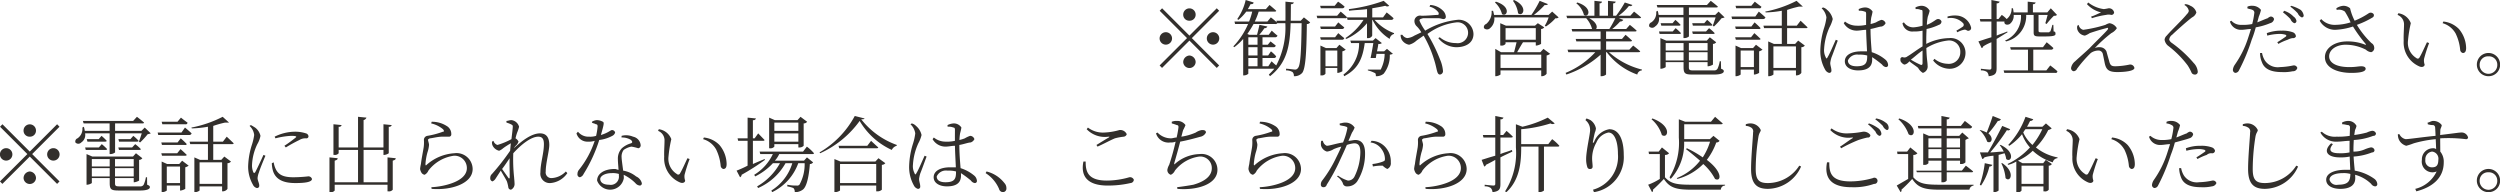
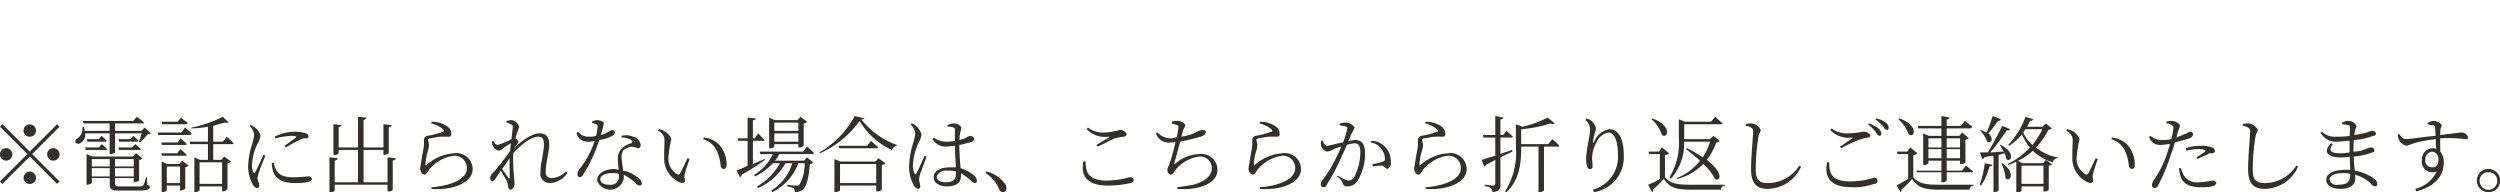
<svg xmlns="http://www.w3.org/2000/svg" id="グループ_37" data-name="グループ 37" width="301.813" height="23.2">
  <defs>
    <style>.cls-1{fill:#322f2c;fill-rule:evenodd}</style>
  </defs>
-   <path id="txt.svg" class="cls-1" d="M642.5 10238.5a.72.72 0 00.75-.7.751.751 0 10-1.5 0 .719.719 0 00.75.7zm-3.3-1.5l-.29.3 3.3 3.3-3.308 3.3.29.3 3.308-3.3 3.3 3.3.29-.3-3.3-3.3 3.3-3.3-.29-.3-3.3 3.3zm1.2 3.6a.751.751 0 00-1.5 0 .751.751 0 101.5 0zm4.2 0a.751.751 0 101.5 0 .751.751 0 00-1.5 0zm-2.1 2.1a.806.806 0 00-.749.8.751.751 0 001.5 0 .807.807 0 00-.751-.8zm9.521 1.3h-.7v-1h1.419a.237.237 0 00.23-.2 3.871 3.871 0 00-.63-.6l-.339.5h-.68v-1h1.359a.24.24 0 00.24-.2c-.24-.2-.63-.5-.63-.5l-.329.4h-.64v-.9h1.559a.28.28 0 00.25-.2c-.27-.2-.69-.6-.69-.6l-.37.5h-1.139a6.176 6.176 0 00.62-.8.346.346 0 00.36-.2l-.96-.2c-.06.3-.18.8-.29 1.2h-.939l-.23-.1a12.9 12.9 0 00.749-1.2h2.629a.209.209 0 00.23-.1h.979a9.818 9.818 0 01-1.1 5.1 7 7 0 01-.56-.5zm-2.409-1h1.109v1h-1.109v-1zm0-1.3h1.109v1h-1.109v-1zm1.109-1.2v.9h-1.109v-.9h1.109zm5.6-2.4l-.38.4h-1.209c.01-.6.01-1.3.02-2a.32.32 0 00.36-.2l-1.02-.1c0 .8.01 1.6 0 2.3H653l.05.2a8.071 8.071 0 00-.72-.6l-.419.5h-1.52a8.5 8.5 0 00.47-1.2h1.869c.14 0 .23 0 .25-.1-.32-.3-.81-.7-.81-.7l-.439.5h-2.179q.18-.3.33-.6c.21 0 .33 0 .369-.2l-.959-.3a6.489 6.489 0 01-1.019 2.3l.14.1a5.694 5.694 0 00.949-1h.72a7.925 7.925 0 01-.38 1.2h-1.762l.07.3h1.569a9.011 9.011 0 01-1.779 2.7l.11.1a6.341 6.341 0 001.079-1v4.4h.11a.775.775 0 00.51-.2v-.6h3.138a7.068 7.068 0 01-.66.7l.14.2c2.059-1.6 2.419-3.7 2.489-6.4h1.329c-.04 3.3-.13 5.1-.439 5.4a.4.4 0 01-.33.2c-.2 0-.75-.1-1.11-.1v.2a1.44 1.44 0 01.78.2.621.621 0 01.16.5 1.263 1.263 0 001.009-.4c.39-.5.52-2.3.56-5.9a.435.435 0 00.4-.2zm4.643-1.1a.285.285 0 00.27-.2 5.723 5.723 0 00-.79-.6l-.409.5h-1.755l.08.3h2.6zm-2.6 3.8h2.578a.251.251 0 00.25-.2c-.27-.2-.72-.6-.72-.6l-.389.5h-1.8zm1.719-1.6h-1.8l.08.3h2.578a.251.251 0 00.25-.2c-.27-.2-.72-.6-.72-.6zm-1.16 4.8v-1.9h1.429v1.9h-1.429zm1.679-2.6l-.35.4h-1.279l-.659-.3v3.6h.1a.53.53 0 00.509-.2v-.7h1.429v.6h.09a1.445 1.445 0 00.52-.2v-2.4a1.184 1.184 0 00.41-.2zm5.4.8h-.859c.06-.3.13-.6.16-.9a.529.529 0 00.429-.1l-.759-.6-.32.3h-2.728l.09.3h.969a4.645 4.645 0 01-1.889 3.8l.09.2c1.739-.9 2.229-2.2 2.479-4h1.036c-.08.5-.2 1.2-.33 1.8h.63l.08-.5h.989a4.225 4.225 0 01-.479 1.9h-1.55v.1a3.692 3.692 0 01.81.3c.13 0 .16.2.16.4a1.411 1.411 0 00.939-.3 3.5 3.5 0 00.74-2.3 1.356 1.356 0 00.38-.1l-.72-.6zm.89-3.8a.26.26 0 00.25-.2c-.31-.3-.83-.7-.83-.7l-.44.6h-1.3v-1.1c.59-.1 1.139-.2 1.579-.3a.4.4 0 00.47 0l-.67-.6a18.872 18.872 0 01-4.207 1l.04.2c.709-.1 1.459-.1 2.158-.2v1h-2.4c-.29-.3-.78-.7-.78-.7l-.43.5h-2.472l.08.3h3.338a.2.2 0 00.24-.1l.07.3h1.929a7.521 7.521 0 01-2.189 2.2l.12.1a6.872 6.872 0 002.488-1.9v1.8h.11a.512.512 0 00.52-.3v-1.9h.04a5.674 5.674 0 002.069 2.3.714.714 0 01.52-.6l.01-.1a5.869 5.869 0 01-2.349-1.6h2.029zm4.593-1.6a1.886 1.886 0 011.079.7c.07.2.03.3-.11.3-.29 0-1.119.1-1.949.1a.686.686 0 00-.829.5.868.868 0 00.29.8 3.445 3.445 0 01.529.7l-.839.4a1.953 1.953 0 01-.86.3.841.841 0 01-.589-.4h-.21a1.157 1.157 0 00.14.6 1.294 1.294 0 00.879.6 2.112 2.112 0 00.9-.5c.28-.2.569-.4.859-.6a13.775 13.775 0 011.26 2.9c.2.6.3 1.2.369 1.4.08.3.19.4.35.4a.413.413 0 00.35-.5 4.325 4.325 0 00-.34-1.3 19.248 19.248 0 00-1.529-3.1 7.238 7.238 0 013.518-1.4 1.261 1.261 0 11-.07 2.5 2.988 2.988 0 01-1.959-.7l-.18.1a2.807 2.807 0 002.169 1.1c1.119 0 2.079-.5 2.079-1.6a1.769 1.769 0 00-2-1.7 9.493 9.493 0 00-3.828 1.3 5.99 5.99 0 01-.69-1.2c0-.2.12-.2.42-.3h1.869c.27 0 .44.1.61.1a.264.264 0 00.28-.3 1.13 1.13 0 00-.33-.7 2.386 2.386 0 00-1.549-.7zm10.07-.7a3.1 3.1 0 01.619 1.5c.59.5 1.27-.8-.489-1.6zm-2.169.2a2.875 2.875 0 01.85 1.4c.619.4 1.169-.9-.74-1.5zm.67 7.9v-1.6h4.917v1.6h-4.917zm.609-4.8h3.648v1.4h-3.648v-1.4zm4.208 2.9h-2.809c.23-.4.51-.9.71-1.2h1.539v.4h.1a1.6 1.6 0 00.54-.2v-1.8a.463.463 0 00.38-.2l-.77-.5-.35.3h-3.5l-.689-.3v2.7h.09a.6.6 0 00.549-.2v-.2h1.33c-.07.3-.19.8-.3 1.2h-1.579l-.69-.4v3.3h.09a1.121 1.121 0 00.54-.2v-.5h4.917v.7h.1a.732.732 0 00.55-.3v-2.2a1.334 1.334 0 00.429-.2l-.809-.6zm1.419-4.9l-.43.4h-1.779a9.158 9.158 0 001.31-1.2.42.42 0 00.4-.1l-1.009-.4a12.645 12.645 0 01-1 1.7h-4.508c-.02-.1-.06-.3-.12-.5h-.18a1.828 1.828 0 01-.659 1.6.391.391 0 00-.25.5.512.512 0 00.729 0 1.474 1.474 0 00.51-1.3h6.556a4.316 4.316 0 01-.459 1l.13.1a5.59 5.59 0 001.159-1 .418.418 0 00.38-.1zm2.914-1a2.6 2.6 0 01.92 1.4c.6.4 1.109-.9-.8-1.5zm4.707 1.8a11.849 11.849 0 01-.719 1.3h-1.609c.2-.2.11-.8-.82-1.3h3.148zm2.739 4.1c.14 0 .24 0 .27-.1-.33-.3-.85-.7-.85-.7l-.469.5h-2.8v-1h2.859c.139 0 .239 0 .269-.1-.309-.3-.779-.7-.779-.7l-.43.5H692.8v-.9h3.428c.14 0 .24 0 .26-.1-.31-.3-.819-.7-.819-.7l-.44.5h-1.689a7.6 7.6 0 00.949-.9.416.416 0 00.39-.2l-.53-.2h2.409c.14 0 .24 0 .27-.1-.33-.3-.85-.7-.85-.7l-.45.5H694.3a5.606 5.606 0 001.27-1.2.292.292 0 00.409-.1l-.919-.3a13.285 13.285 0 01-1.05 1.6h-.359v-1.5a.281.281 0 00.319-.2l-.939-.1v1.8h-1.019v-1.5a.257.257 0 00.3-.2l-.919-.1v1.8h-3.383l.09.3h2.3a3.235 3.235 0 01.71 1.3h-2.469l.08.3h3.418v.9h-3.008l.08.3h2.928v1h-3.989l.09.3h3.26a10.035 10.035 0 01-3.588 2.5l.09.2a11.785 11.785 0 004.137-2.4v2.6h.11a.881.881 0 00.55-.2v-2.7h.08a7.948 7.948 0 003.688 2.7.608.608 0 01.55-.5l.02-.1a9.331 9.331 0 01-3.988-2.1h3.5zm5.492-4.2v2.5h.1a.892.892 0 00.56-.2v-2.3h3.218c-.09.3-.23.7-.339 1l.139.1a9.294 9.294 0 00.92-1 1.49 1.49 0 00.37-.1l-.73-.7-.4.4H702.8v-.9h3.248c.14 0 .22 0 .25-.1-.33-.3-.859-.7-.859-.7l-.46.5h-6.067l.09.3h3.138v.9h-3a2.987 2.987 0 00-.11-.5l-.18.1a1.372 1.372 0 01-.589 1.3.408.408 0 00-.25.5.476.476 0 00.7 0 1.076 1.076 0 00.47-1.1h2.958zm1.13 2h2.379c.139 0 .239 0 .259-.1a5.23 5.23 0 00-.679-.6l-.37.4h-1.669zm1.379-1.3H703.2l.08.3h2.109c.14 0 .23 0 .25-.1a4.781 4.781 0 00-.64-.6zm-5.267 0l.08.3h2.069c.14 0 .23 0 .26-.1a5.889 5.889 0 00-.63-.6l-.34.4h-1.439zm1.459 1h-1.659l.08.3h2.319c.13 0 .23 0 .26-.1a6.189 6.189 0 00-.65-.6zm-.849 3.5v-1h2.158v1h-2.158zm2.158-2.1v.9h-2.158v-.9h2.158zm2.9 0v.9h-2.259v-.9h2.259zm-2.259 2.1v-1h2.259v1h-2.259zm3.868.1h-.14a3.477 3.477 0 01-.27.9.441.441 0 01-.41.2h-2.558c-.44 0-.49-.1-.49-.4v-.6h2.259v.5h.1a1.489 1.489 0 00.549-.2v-2.5a.468.468 0 00.39-.2l-.769-.6-.36.4h-4.907l-.7-.3v3.7h.09a1.179 1.179 0 00.55-.2v-.6h2.158v.6c0 .8.2.9 1.13.9h2.528c.92 0 1.2-.2 1.2-.4 0-.1-.04-.2-.33-.3zm4.613-6.4a.208.208 0 00.27-.2c-.3-.2-.79-.6-.79-.6l-.42.5h-1.909l.08.3h2.769zm-2.809 3.8h2.733c.13 0 .22 0 .25-.1-.29-.3-.75-.7-.75-.7l-.4.5h-1.92zm1.879-1.6h-1.966l.079.3h2.749a.213.213 0 00.25-.1c-.27-.3-.73-.7-.73-.7zm-1.3 4.9v-2h1.6v2h-1.6zm1.5-2.3h-1.459l-.66-.3v3.7h.1a1.012 1.012 0 00.52-.2v-.6h1.6v.6h.09a1.511 1.511 0 00.54-.2v-2.6a1.41 1.41 0 00.41-.2l-.79-.6zm.27-3.8h-2.876l.07.3h3.758a.285.285 0 00.27-.2c-.31-.3-.8-.7-.8-.7zm4.907 3.6v2.6H713v-2.6h2.718zm.1-2.5h-1.169v-1.9a13.016 13.016 0 011.419-.4h.49l-.77-.7a14.031 14.031 0 01-3.777 1.3l.049.1a12.61 12.61 0 001.949-.2v1.8h-2.218l.08.3h2.138v1.9h-.959l-.68-.3v4.2h.11a.967.967 0 00.52-.2v-.5h2.718v.6h.1a.713.713 0 00.55-.3v-3.1a.5.5 0 00.42-.2l-.8-.6-.369.4h-.97v-1.9h2.219c.14 0 .22 0 .25-.1-.31-.3-.84-.8-.84-.8zm3-2.1a1.9 1.9 0 01.58 1.1 6.6 6.6 0 01-.26 1.2 9.835 9.835 0 00-.48 2.8 4.55 4.55 0 00.58 2.3.774.774 0 00.48.4.259.259 0 00.28-.3c0-.3-.14-.6-.14-.9a3.789 3.789 0 01.16-.7c.13-.3.559-1.5.749-2l-.24-.1c-.23.5-.779 1.8-.989 2.1-.08.2-.17.2-.23 0a1.787 1.787 0 01-.19-1 7.259 7.259 0 01.65-2.6 3.945 3.945 0 00.39-1 2 2 0 00-.67-1.1 1.067 1.067 0 00-.51-.3zm5.5 5.8c0 .8-.19 1.2-1.279 1.2-.6 0-1.049-.2-1.049-.7a1.215 1.215 0 011.3-.7 3.365 3.365 0 011.029.1v.1zm-1.009-5.5a1.518 1.518 0 01.7.1c.14 0 .18.1.18.3 0 .3-.01.9 0 1.3a4.241 4.241 0 01-1.149.1 2.228 2.228 0 01-1.4-.5l-.15.2a1.787 1.787 0 001.569.9c.37 0 .75-.1 1.129-.1.02.9.08 1.9.11 2.6h-.719c-1.08 0-1.959.4-1.959 1.2 0 .7.709 1.1 1.6 1.1 1.229 0 1.7-.5 1.7-1.3 0-.1 0-.1-.01-.3a11.518 11.518 0 011.209.9.693.693 0 00.46.3.25.25 0 00.26-.3.9.9 0 00-.32-.6 4.808 4.808 0 00-1.649-.9c-.06-.7-.15-1.8-.15-2.8.58-.1 1.079-.3 1.359-.3a.782.782 0 00.46-.4.553.553 0 00-.52-.4 3.374 3.374 0 00-.639.3 3.964 3.964 0 01-.65.2 7.164 7.164 0 01.08-.8 6.913 6.913 0 00.16-.7 1.067 1.067 0 00-.95-.5 1.946 1.946 0 00-.729.2zm7.691 6.3c0 .2-.07.3-.28.2a9.039 9.039 0 01-1.129-.6c.42-.3.929-.8 1.409-1.1v1.5zm.45-2.7c0-.4.01-.9.04-1.4a6.269 6.269 0 001.479-.5.427.427 0 00.32-.4.422.422 0 00-.45-.3c-.21 0-.54.4-1.319.7a5.8 5.8 0 01.12-1 4.815 4.815 0 00.22-.7 1.108 1.108 0 00-1.02-.6 1.66 1.66 0 00-.7.2l.03.2a1.212 1.212 0 01.629.1c.16 0 .2 0 .2.3.01.2 0 .9 0 1.6a5.063 5.063 0 01-1.059.2 1.37 1.37 0 01-1.19-.6l-.17.1a1.192 1.192 0 001.32 1 4.358 4.358 0 001.1-.1v1.9c-.67.4-1.449 1-1.819 1.2a.558.558 0 01-.57.1.244.244 0 00-.279.3.432.432 0 00.179.4.54.54 0 00.32.2.975.975 0 00.57-.4c.37.3.849.6 1.069.8a1.541 1.541 0 00.57.6.805.805 0 00.57-.9c0-.4-.11-.7-.15-2.1a6.3 6.3 0 012.548-.9 1.349 1.349 0 011.55 1.4 1.38 1.38 0 01-1.54 1.4 2.566 2.566 0 01-1.579-.6l-.16.2a2.554 2.554 0 001.879 1 1.913 1.913 0 002.029-1.9 1.791 1.791 0 00-1.969-1.8 6.406 6.406 0 00-2.768.7v-.4zm2.578-2.7a2.058 2.058 0 011.869.6.284.284 0 01-.01.4 9.3 9.3 0 01-.8.5l.11.2a2.891 2.891 0 01.769-.3c.32-.1.41.2.64.1a.319.319 0 00.25-.4 1.924 1.924 0 00-1.519-1.4 3.073 3.073 0 00-1.33.1zm7.192 1.6c-.43.2-.86.3-1.269.5v-1.7h.944c-.09.3.25.5.63.3a1.255 1.255 0 00.48-1.1h.879a3.153 3.153 0 01-1.929 3.1l.14.1a3.168 3.168 0 002.419-3.2h.9v2.1c0 .4.1.5.69.5h.649c1.07 0 1.3-.1 1.3-.3s-.04-.3-.23-.3l-.03-.8h-.12a7.837 7.837 0 01-.24.8.158.158 0 00-.14.1h-1.039c-.23 0-.25-.1-.25-.2v-1.9h1.1c-.09.3-.21.8-.28 1l.15.1a10.113 10.113 0 01.89-1 .416.416 0 00.37-.1l-.75-.8-.42.5h-1.739v-1a.28.28 0 00.33-.2l-.959-.1v1.3H742a4.331 4.331 0 00-.08-.5h-.16a1.577 1.577 0 01-.6 1.3 3.133 3.133 0 00-.59-.5l-.4.5h-.22v-1.9a.333.333 0 00.369-.2l-1-.2v2.3h-1.4l.07.3h1.329v1.9c-.69.2-1.249.4-1.569.5l.39.8a.234.234 0 00.19-.2 5.711 5.711 0 01.989-.5v3.1a.19.19 0 01-.22.2c-.18 0-1.049-.1-1.049-.1v.2a1.224 1.224 0 01.749.2.878.878 0 01.19.5c.86-.1.96-.4.96-1v-3.5c.519-.3.959-.6 1.319-.8zm4.727 4.7h-1.579v-2.5h2.169a.272.272 0 00.26-.2c-.31-.3-.81-.7-.81-.7l-.449.6h-3.958l.08.3h2.069v2.5h-2.939l.08.3h6.147a.2.2 0 00.26-.2c-.32-.3-.86-.7-.86-.7zm3.744-5.4a.853.853 0 00.01.5 1.08 1.08 0 00.9.7 2.481 2.481 0 00.58-.3c.57-.2 1.559-.5 2.009-.6.19-.1.28 0 .14.2-.43.5-1.389 1.4-2.149 2.2-.52.5-1.339 1.2-1.759 1.6a1.3 1.3 0 00-.49.8.38.38 0 00.3.4.483.483 0 00.42-.3 15.35 15.35 0 011.659-1.9 1.618 1.618 0 01.909-.3.524.524 0 01.54.4c.09.4.17.8.23 1.1.17.8.46 1.1 1.539 1.1.75 0 2.049-.1 2.049-.5a.509.509 0 00-.6-.4 9.293 9.293 0 01-1.689.2c-.479 0-.639-.1-.779-.7-.09-.3-.2-.7-.31-1.1a.869.869 0 00-.8-.5 1.325 1.325 0 00-.6.1 17.558 17.558 0 011.989-1.8 1.606 1.606 0 00.669-.6 1.222 1.222 0 00-.889-.6 1.657 1.657 0 00-.49.2 16.094 16.094 0 01-2.679.6.729.729 0 01-.549-.6zm2.878-1.6c-.31.1-.819.4-1.219.5l.09.2a9.984 9.984 0 011.719-.4 1.291 1.291 0 01.62 0 .325.325 0 00.349-.3.631.631 0 00-.669-.5 5.761 5.761 0 01-.57.1 3.866 3.866 0 01-1.889-.8l-.15.2a3.381 3.381 0 001.712 1zm10.58-.2a.692.692 0 01-.23.4c-.46.6-1.939 2-2.439 2.6a.764.764 0 00-.259.5 1.185 1.185 0 00.389.7 12.067 12.067 0 012.4 2.4 6 6 0 01.48.9.436.436 0 00.35.2.333.333 0 00.379-.4 1.684 1.684 0 00-.489-1 14.5 14.5 0 00-2.609-2.4.829.829 0 01-.34-.4.8.8 0 01.35-.6c.42-.4 1.739-1.6 2.409-2.1a1.013 1.013 0 00.519-.6 1.227 1.227 0 00-.719-.8 1.337 1.337 0 00-.62-.2l-.12.1a.991.991 0 01.542.7zm11.369.2a7.33 7.33 0 01.9.8.857.857 0 00.459.5.259.259 0 00.26-.3.81.81 0 00-.35-.5 2.7 2.7 0 00-1.139-.7zm-1.9 2.8a6.2 6.2 0 011.339-.2 2.479 2.479 0 01.88.1c.09.1.12.1.04.2-.13.1-.71.5-1.049.7l.129.2a6.345 6.345 0 011.12-.5 1.856 1.856 0 01.59-.2.369.369 0 00.409-.2.56.56 0 00-.36-.5 3.7 3.7 0 00-1.349-.2 4.935 4.935 0 00-1.809.3zm-2.408-3.3c.209.1.429.1.629.2a.346.346 0 01.21.4 9.535 9.535 0 01-.25 1.3 5.315 5.315 0 01-1.3.1 1.541 1.541 0 01-1.219-.5l-.17.1a1.363 1.363 0 001.389 1c.37 0 .789-.1 1.149-.1-.12.4-.25.8-.38 1.2a11.894 11.894 0 01-1.559 3.1 1.343 1.343 0 00-.24.6.365.365 0 00.29.4.509.509 0 00.44-.3 22.773 22.773 0 001.539-3.7 12.011 12.011 0 00.49-1.5 7.655 7.655 0 001.729-.5.611.611 0 00.48-.5.4.4 0 00-.43-.3.988.988 0 00-.34.2c-.31.1-.729.3-1.259.5.08-.3.14-.5.19-.7a4.335 4.335 0 00.26-.8 1.28 1.28 0 00-1-.5 1.324 1.324 0 00-.629.1zm1.539 5.4a2.7 2.7 0 00.22 1.1c.309.9 1.229 1.2 2.388 1.2a4.928 4.928 0 001.339-.1.52.52 0 00.55-.4.429.429 0 00-.49-.3 8.948 8.948 0 01-1.609.2 1.876 1.876 0 01-1.819-.8 2.554 2.554 0 01-.339-.9h-.24zm3.648-5.6a6.105 6.105 0 01.9.8.934.934 0 00.48.5.225.225 0 00.24-.2 1.107 1.107 0 00-.36-.7 4.613 4.613 0 00-1.149-.5zm5.6.4a1.21 1.21 0 01.99.2 9.535 9.535 0 01.689 1.3 6.422 6.422 0 01-1.859.3 2.2 2.2 0 01-1.689-.7l-.18.2a2.1 2.1 0 001.869 1.1 7.918 7.918 0 002.149-.4 16.793 16.793 0 001.529 2.1c.07.1.05.1-.05.1a5.621 5.621 0 00-2.179-.4c-1.529 0-2.688.8-2.688 1.9 0 1.3 1.519 1.9 3.188 1.9 1.249 0 1.729-.2 1.729-.5 0-.2-.22-.3-.52-.3-.349 0-.679.1-1.439.1-1.559 0-2.448-.5-2.448-1.3s.869-1.4 1.988-1.4a5.4 5.4 0 012.449.6 1.1 1.1 0 00.64.3.522.522 0 00.36-.6.645.645 0 00-.33-.5 10.6 10.6 0 01-1.759-2.2 10.3 10.3 0 001.909-.9.3.3 0 00.11-.4.444.444 0 00-.59-.1 9.262 9.262 0 01-1.7.9 6.494 6.494 0 01-.55-1.5 1.223 1.223 0 00-.819-.3 1.746 1.746 0 00-.84.3zm8.091 3.7a3.139 3.139 0 001.849 3.1c.41.2.68 0 .68-.2a1.468 1.468 0 01-.07-.7 18.836 18.836 0 01.609-1.9l-.259-.1c-.29.6-.63 1.4-.94 1.9a.239.239 0 01-.35 0 2.154 2.154 0 01-1-2.1 15.065 15.065 0 01.34-2.1 1.87 1.87 0 00-1.51-1.2l-.089.2a1.22 1.22 0 01.779 1.2c-.003.5-.063 1.2-.043 1.9zm6.247-.9a5.624 5.624 0 01.569 2 .436.436 0 00.32.4c.27 0 .4-.2.4-.6a3.648 3.648 0 00-.87-2.3 3.052 3.052 0 00-1.879-.9l-.089.2a2.627 2.627 0 011.545 1.2zm3.993 5.2a1.384 1.384 0 001.4-1.4 1.4 1.4 0 00-2.808 0 1.393 1.393 0 001.404 1.4zm0-2.4a1 1 0 011.059 1 1.065 1.065 0 11-2.128 0 1 1 0 011.065-1z" transform="translate(-498.906 -10236)" />
  <path id="txt.svg-2" data-name="txt.svg" class="cls-1" d="M502.5 10252.5a.72.72 0 00.75-.7.751.751 0 10-1.5 0 .719.719 0 00.75.7zm-3.3-1.5l-.29.3 3.3 3.3-3.308 3.3.29.3 3.308-3.3 3.3 3.3.29-.3-3.3-3.3 3.3-3.3-.29-.3-3.3 3.3zm1.2 3.6a.751.751 0 00-1.5 0 .751.751 0 101.5 0zm4.2 0a.751.751 0 101.5 0 .751.751 0 00-1.5 0zm-2.1 2.1a.806.806 0 00-.749.8.751.751 0 001.5 0 .807.807 0 00-.751-.8zm9.64-4.6v2.5h.1a.892.892 0 00.56-.2v-2.3h3.218c-.09.3-.23.7-.339 1l.139.1a9.294 9.294 0 00.92-1 1.49 1.49 0 00.37-.1l-.73-.7-.4.4H512.8v-.9h3.248c.14 0 .22 0 .25-.1-.33-.3-.859-.7-.859-.7l-.46.5h-6.067l.09.3h3.138v.9h-3a2.987 2.987 0 00-.11-.5l-.18.1a1.372 1.372 0 01-.589 1.3.408.408 0 00-.25.5.476.476 0 00.7 0 1.076 1.076 0 00.47-1.1h2.958zm1.13 2h2.379c.139 0 .239 0 .259-.1a5.23 5.23 0 00-.679-.6l-.37.4h-1.669zm1.379-1.3H513.2l.08.3h2.109c.14 0 .23 0 .25-.1a4.781 4.781 0 00-.64-.6zm-5.267 0l.08.3h2.069c.14 0 .23 0 .26-.1a5.889 5.889 0 00-.63-.6l-.34.4h-1.439zm1.459 1h-1.659l.08.3h2.319c.13 0 .23 0 .26-.1a6.189 6.189 0 00-.65-.6zm-.849 3.5v-1h2.158v1h-2.158zm2.158-2.1v.9h-2.158v-.9h2.158zm2.9 0v.9h-2.259v-.9h2.259zm-2.259 2.1v-1h2.259v1h-2.259zm3.868.1h-.14a3.477 3.477 0 01-.27.9.441.441 0 01-.41.2h-2.558c-.44 0-.49-.1-.49-.4v-.6h2.259v.5h.1a1.489 1.489 0 00.549-.2v-2.5a.468.468 0 00.39-.2l-.769-.6-.36.4h-4.907l-.7-.3v3.7h.09a1.179 1.179 0 00.55-.2v-.6h2.158v.6c0 .8.2.9 1.13.9h2.519c.92 0 1.2-.2 1.2-.4 0-.1-.04-.2-.33-.3zm4.613-6.4a.208.208 0 00.27-.2c-.3-.2-.79-.6-.79-.6l-.42.5h-1.909l.08.3h2.769zm-2.809 3.8h2.737c.13 0 .22 0 .25-.1-.29-.3-.75-.7-.75-.7l-.4.5h-1.92zm1.879-1.6h-1.962l.079.3h2.749a.213.213 0 00.25-.1c-.27-.3-.73-.7-.73-.7zm-1.3 4.9v-2h1.6v2h-1.6zm1.5-2.3h-1.459l-.66-.3v3.7h.1a1.012 1.012 0 00.52-.2v-.6h1.6v.6h.09a1.511 1.511 0 00.54-.2v-2.6a1.41 1.41 0 00.41-.2l-.79-.6zm.27-3.8h-2.872l.07.3h3.758a.285.285 0 00.27-.2c-.31-.3-.8-.7-.8-.7zm4.907 3.6v2.6H523v-2.6h2.718zm.1-2.5h-1.169v-1.9a13.016 13.016 0 011.419-.4h.49l-.77-.7a14.031 14.031 0 01-3.777 1.3l.049.1a12.61 12.61 0 001.949-.2v1.8h-2.218l.08.3h2.138v1.9h-.959l-.68-.3v4.2h.11a.967.967 0 00.52-.2v-.5h2.718v.6h.1a.713.713 0 00.55-.3v-3.1a.5.5 0 00.42-.2l-.8-.6-.369.4h-.97v-1.9h2.219c.14 0 .22 0 .25-.1-.31-.3-.84-.8-.84-.8zm4.893 1.6c-.22.5-.779 1.7-1 2.1-.09.1-.16.1-.22 0a2.036 2.036 0 01-.16-.9 6.334 6.334 0 01.64-2.5 3.041 3.041 0 00.379-1 1.714 1.714 0 00-.649-1c-.17-.1-.31-.2-.51-.3l-.16.1a1.719 1.719 0 01.56 1.1 6.608 6.608 0 01-.25 1.1 9.373 9.373 0 00-.48 2.7 4.433 4.433 0 00.58 2.2.714.714 0 00.47.4.262.262 0 00.29-.3c0-.3-.2-.6-.2-.9a2.328 2.328 0 01.17-.7c.109-.4.569-1.5.779-2zm1.01 1a3.669 3.669 0 00.13.9c.3 1 1.149 1.5 2.708 1.5 1.08 0 2.009-.1 2.009-.5a.452.452 0 00-.53-.3 16.9 16.9 0 01-1.7.1c-1.229 0-1.759-.3-2.1-.9a2.8 2.8 0 01-.289-.9zm.439-3a9.182 9.182 0 011.9-.3c.66 0 .67.1.55.2a15.569 15.569 0 01-1.369 1l.17.2a18.178 18.178 0 011.639-.9 1.385 1.385 0 01.819-.2.242.242 0 00.27-.3.408.408 0 00-.3-.3 4.2 4.2 0 00-1.389-.2 5.615 5.615 0 00-2.389.6zm13.529 2.3v3h-2.89v-3.9h2.4v.6h.12a1.105 1.105 0 00.519-.2v-3.2a.312.312 0 00.36-.2l-1-.1v2.8h-2.4v-3.3a.513.513 0 00.35-.3l-1.02-.1v3.7h-2.338v-2.5a.3.3 0 00.36-.2l-.99-.1v3.7h.12a.556.556 0 00.51-.2v-.4h2.338v3.9h-2.818v-2.6c.25-.1.34-.1.36-.3l-.99-.1v4.2h.12a.556.556 0 00.51-.2v-.7h6.377v.8h.112a.564.564 0 00.52-.2v-3.5c.25-.1.34-.1.36-.3zm6.7-3.4c.16.2.14.3-.01.3a9.984 9.984 0 01-1.889.5.5.5 0 00-.409.5 4.162 4.162 0 01-.03.9c-.08.5-.26 1.4-.33 2a4.173 4.173 0 00-.1.6 1.269 1.269 0 00.2.5.613.613 0 00.34.2.952.952 0 00.459-.5 4.664 4.664 0 013.089-1.8 1.487 1.487 0 011.559 1.5c0 .7-.54 1.5-2.389 2a8.9 8.9 0 01-1.9.3l.03.2c2.289.2 4.957-.6 4.957-2.4a1.947 1.947 0 00-2.218-1.9 5.555 5.555 0 00-3.339 1.4c-.08.1-.14.1-.14-.1a6.841 6.841 0 01.24-1.4 3.635 3.635 0 00.19-.9c0-.2-.12-.5-.12-.6s.05-.1.21-.2c.25 0 .94-.2 1.509-.2h.77a.276.276 0 00.32-.3 1.117 1.117 0 00-.57-1 3.273 3.273 0 00-1.8-.5l-.06.2a3.39 3.39 0 011.428.7zm8.051 5.8c0 .1-.05.2-.14.1-.139-.2-.5-.7-.779-1.1.31-.4.64-.9.909-1.3-.031.9.017 1.8.007 2.3zm6.777-.7a2.547 2.547 0 01-1.719.8.681.681 0 01-.71-.8c0-1 .43-2.5.43-3.2 0-1-.43-1.4-1.12-1.4-1.019 0-2.2.9-3.148 1.8a1.394 1.394 0 01.32-.4 1.247 1.247 0 00.23-.4.817.817 0 00-.36-.4 6.486 6.486 0 01.2-.7 4.086 4.086 0 00.23-.7 1.089 1.089 0 00-.92-.8c-.23 0-.439.1-.609.1l.01.2a3.352 3.352 0 01.529.2c.18.1.23.1.23.3-.01.3-.08.8-.16 1.5a8.969 8.969 0 01-1.689.7.714.714 0 01-.48-.5l-.179.1a1.092 1.092 0 00.04.4 1.164 1.164 0 00.819.7 1.669 1.669 0 00.48-.3 8.528 8.528 0 01.939-.6c-.04.3-.06.6-.09.9a27.789 27.789 0 01-2.188 2.8.617.617 0 00-.21.5.372.372 0 00.26.4.78.78 0 00.359-.3l.65-1c.29.5.65 1.1.74 1.3a4.344 4.344 0 01.169.7.325.325 0 00.33.3.768.768 0 00.42-.8c0-.2-.03-.4-.05-.7a20.154 20.154 0 01-.1-2.9c1-1.1 2.169-2 3.018-2 .5 0 .68.3.68.9 0 1.1-.42 2.3-.42 3.4a1.13 1.13 0 001.2 1.3 2.73 2.73 0 002.049-1.2zm3.153-5.9c.14.1.33.1.47.2.17 0 .22.1.21.3a7.791 7.791 0 01-.18 1.1 2.363 2.363 0 01-.849.1 1.611 1.611 0 01-1.34-.6l-.18.2a1.368 1.368 0 001.41 1 2.2 2.2 0 00.789-.1 11.116 11.116 0 01-1.9 3.5.79.79 0 00-.18.5.343.343 0 00.29.4.687.687 0 00.45-.4 17.675 17.675 0 001.889-4.1 4.432 4.432 0 001.579-.5.646.646 0 00.34-.4.392.392 0 00-.37-.3c-.19 0-.39.3-1.349.6.37-1.3.41-1.5.24-1.6a1.605 1.605 0 00-.73-.2 1.259 1.259 0 00-.59.2v.1zm3.249 6.4a.99.99 0 01-1.18 1.1c-.729 0-1.069-.3-1.069-.7 0-.3.48-.7 1.389-.7a2.422 2.422 0 01.86.1v.2zm.319-4.6a2 2 0 011.15.3c.17.2.21.3 0 .4a2.755 2.755 0 00-1.11.6 1.8 1.8 0 00-.479 1.3c0 .4.05.8.08 1.3-.14 0-.29-.1-.45-.1-1.329 0-2.139.6-2.139 1.4a1.677 1.677 0 003.228-.3c0-.1-.01-.2-.02-.4a5.228 5.228 0 011.41 1 .785.785 0 00.529.3.248.248 0 00.25-.3 1.217 1.217 0 00-.69-.8 3.355 3.355 0 00-1.559-.7c-.08-.6-.18-1.3-.19-1.6a1.351 1.351 0 01.25-.9 2.4 2.4 0 01.93-.4 5.026 5.026 0 01.829.2.35.35 0 00.29-.4 1.145 1.145 0 00-.919-1 2.131 2.131 0 00-1.38-.1zm5.153 2.3a3.139 3.139 0 001.849 3.1c.41.2.68 0 .68-.2a1.468 1.468 0 01-.07-.7 18.836 18.836 0 01.609-1.9l-.259-.1c-.29.6-.63 1.4-.94 1.9a.239.239 0 01-.35 0 2.154 2.154 0 01-1-2.1 15.065 15.065 0 01.34-2.1 1.87 1.87 0 00-1.51-1.2l-.089.2a1.22 1.22 0 01.779 1.2c-.002.5-.062 1.2-.042 1.9zm6.247-.9a5.624 5.624 0 01.569 2 .436.436 0 00.32.4c.27 0 .4-.2.4-.6a3.648 3.648 0 00-.87-2.3 3.052 3.052 0 00-1.879-.9l-.089.2a2.627 2.627 0 011.546 1.2zm9.95-3.2v1h-2.9v-1h2.9zm-2.9 2.3v-1h2.9v1h-2.9zm0 .3h2.9v.4h.1a.681.681 0 00.539-.2v-2.7a.515.515 0 00.42-.2l-.8-.6-.36.4h-2.749l-.679-.3v3.7h.09a.6.6 0 00.539-.2v-.3zm-1.179 1.8c-.48.2-.96.4-1.409.6v-2.8h1.149c.13 0 .23 0 .26-.1l-.77-.8-.429.6h-.211v-2.2a.311.311 0 00.37-.2l-1.01-.1v2.5h-1.21l.07.3h1.139v3a12.506 12.506 0 01-1.329.6l.42.8a.346.346 0 00.189-.3 27.629 27.629 0 002.819-1.8zm5.717-.6c.13 0 .22 0 .25-.1a5.513 5.513 0 00-.86-.8l-.46.6h-5.247l.08.3h1.519a5.819 5.819 0 01-2.248 2.5l.11.2a7.353 7.353 0 002.148-1.6h.85a7.26 7.26 0 01-2.759 2.8l.12.2a7 7 0 003.309-3h.819a5.865 5.865 0 01-2.528 3.3l.089.2a6.2 6.2 0 003.159-3.5h.769a5.071 5.071 0 01-.629 2.6.393.393 0 01-.35.1 4.726 4.726 0 01-1.11-.1l-.01.2a3.834 3.834 0 01.74.2.621.621 0 01.16.5 1.572 1.572 0 00.969-.3c.43-.3.73-1.4.86-3.1a.441.441 0 00.39-.2l-.74-.6-.36.4h-3.518a3.18 3.18 0 00.53-.8h3.948zm3.393 3.5v-2.3h4.368v2.3h-4.368zm4.268-2.6h-4.218l-.729-.3v4h.11a1.187 1.187 0 00.569-.2v-.6h4.368v.7h.1a.771.771 0 00.58-.2v-3a.528.528 0 00.419-.2l-.829-.6zm-.979-1.9h-3.468l.08.3h4.447c.14 0 .24 0 .27-.1-.34-.3-.87-.8-.87-.8zm-1.51-3.6a11.26 11.26 0 01-4.257 4.4l.08.1a11.971 11.971 0 004.767-3.9 8.652 8.652 0 003.878 3.5.945.945 0 01.59-.5l.02-.1a9.517 9.517 0 01-4.3-3.1c.24 0 .37 0 .4-.1zm6.722 1a1.9 1.9 0 01.58 1.1 6.6 6.6 0 01-.26 1.2 9.835 9.835 0 00-.48 2.8 4.55 4.55 0 00.58 2.3.774.774 0 00.48.4.259.259 0 00.28-.3c0-.3-.14-.6-.14-.9a3.789 3.789 0 01.16-.7c.13-.3.559-1.5.749-2l-.24-.1c-.23.5-.779 1.8-.989 2.1-.08.2-.17.2-.23 0a1.787 1.787 0 01-.19-1 7.259 7.259 0 01.65-2.6 3.945 3.945 0 00.39-1 2 2 0 00-.67-1.1 1.067 1.067 0 00-.51-.3zm5.5 5.8c0 .8-.19 1.2-1.279 1.2-.6 0-1.049-.2-1.049-.7a1.215 1.215 0 011.3-.7 3.365 3.365 0 011.029.1v.1zm-1.009-5.5a1.518 1.518 0 01.7.1c.14 0 .18.1.18.3 0 .3-.01.9 0 1.3a4.241 4.241 0 01-1.149.1 2.228 2.228 0 01-1.4-.5l-.15.2a1.787 1.787 0 001.569.9c.37 0 .75-.1 1.129-.1.02.9.08 1.9.11 2.6h-.719c-1.08 0-1.959.4-1.959 1.2 0 .7.709 1.1 1.6 1.1 1.229 0 1.7-.5 1.7-1.3 0-.1 0-.1-.01-.3a11.518 11.518 0 011.209.9.693.693 0 00.46.3.25.25 0 00.26-.3.9.9 0 00-.32-.6 4.808 4.808 0 00-1.649-.9c-.06-.7-.15-1.8-.15-2.8.58-.1 1.079-.3 1.359-.3a.782.782 0 00.46-.4.553.553 0 00-.52-.4 3.374 3.374 0 00-.639.3 3.964 3.964 0 01-.65.2 7.164 7.164 0 01.08-.8 6.913 6.913 0 00.16-.7 1.067 1.067 0 00-.95-.5 1.946 1.946 0 00-.729.2zm4.583 5.6a4.234 4.234 0 011.619 1.9.514.514 0 00.48.4.438.438 0 00.409-.5.863.863 0 00-.239-.6 3.924 3.924 0 00-2.159-1.4zm11.809-1.4c-.35 1.7.4 2.9 2.938 2.9a11.883 11.883 0 002.739-.3.43.43 0 00.409-.4.49.49 0 00-.549-.3 9.95 9.95 0 01-2.709.4c-2.308 0-2.568-1.1-2.558-2.3h-.274zm1.7-1.8c.689-.3 1.6-.8 2.1-1a6.709 6.709 0 011.079-.2.43.43 0 00.35-.3.857.857 0 00-.89-.5 7.69 7.69 0 01-1.809.3 2.977 2.977 0 01-1.989-.6l-.149.2a3.034 3.034 0 002.628.9c.14 0 .15 0 .04.1-.36.2-.989.6-1.489.9zm8.97-2.8a4.642 4.642 0 01.6.2c.16 0 .22.1.2.3a10.8 10.8 0 01-.22 1.2c-.24 0-.47.1-.68.1a2.238 2.238 0 01-1.629-.7l-.18.1a1.567 1.567 0 001.71 1.1 1.518 1.518 0 00.659-.1 28.388 28.388 0 01-.779 2.8 1.758 1.758 0 00-.22.6.588.588 0 00.419.6.987.987 0 00.49-.5 4.494 4.494 0 012.939-1.7 1.392 1.392 0 011.519 1.4c0 .7-.46 1.5-2.229 2-.53.1-1.189.2-1.959.3l.03.2c2.279.2 4.837-.5 4.837-2.3a1.91 1.91 0 00-2.158-1.9 4.644 4.644 0 00-2.869 1.1c-.22.2-.22.2-.16-.1.15-.5.49-1.7.69-2.5 1.1-.2 2.069-.5 2.479-.6a.945.945 0 00.629-.5c0-.3-.29-.3-.5-.3a1.87 1.87 0 00-.729.3 6.6 6.6 0 01-1.739.5c.09-.3.15-.6.22-.8a4.748 4.748 0 00.28-.6 1.187 1.187 0 00-1.03-.5 1.434 1.434 0 00-.63.1zm12.019.7c.16.2.14.3-.01.3a9.984 9.984 0 01-1.889.5.5.5 0 00-.409.5 4.162 4.162 0 01-.03.9c-.08.5-.26 1.4-.33 2a4.173 4.173 0 00-.1.6 1.269 1.269 0 00.2.5.613.613 0 00.34.2.952.952 0 00.459-.5 4.664 4.664 0 013.089-1.8 1.487 1.487 0 011.559 1.5c0 .7-.54 1.5-2.389 2a8.9 8.9 0 01-1.9.3l.03.2c2.289.2 4.957-.6 4.957-2.4a1.947 1.947 0 00-2.218-1.9 5.555 5.555 0 00-3.339 1.4c-.08.1-.14.1-.14-.1a6.841 6.841 0 01.24-1.4 3.635 3.635 0 00.19-.9c0-.2-.12-.5-.12-.6s.05-.1.21-.2c.25 0 .94-.2 1.509-.2h.77a.276.276 0 00.32-.3 1.117 1.117 0 00-.57-1 3.273 3.273 0 00-1.8-.5l-.06.2a3.39 3.39 0 011.425.7zm8.251-.5c.24.1.61.1.76.2a.164.164 0 01.16.2 8.746 8.746 0 01-.52 1.7c-.74.1-1.639.4-1.959.4a.779.779 0 01-.47-.6h-.2a1.352 1.352 0 00-.02.6 1.032 1.032 0 00.709.7 1.959 1.959 0 00.82-.3 5.651 5.651 0 01.909-.3c-.24.6-.51 1.1-.749 1.6a14.779 14.779 0 01-1.56 2.5.767.767 0 00-.159.5.293.293 0 00.3.3.382.382 0 00.41-.3 22.943 22.943 0 001.479-2.7c.32-.7.66-1.4.95-2.1a3.807 3.807 0 01.9-.2c.56 0 .73.4.73 1.1a6.784 6.784 0 01-.7 2.9.866.866 0 01-.8.5 4.147 4.147 0 01-1.2-.6l-.12.1a1.914 1.914 0 01.7.8.476.476 0 00.53.4 1.417 1.417 0 001.209-.6 6.259 6.259 0 00.95-3.4c0-1.1-.43-1.6-1.18-1.6-.23 0-.559.1-.829.1.19-.4.34-.8.439-1a2.874 2.874 0 00.31-.6 1.3 1.3 0 00-1.149-.6c-.27 0-.48.1-.65.1v.2zm3.718 2.1a1.867 1.867 0 011.33.8 2.039 2.039 0 01.409 1.1c.01.3-.02.3-.23.4a4.791 4.791 0 01-1.279.3l.06.3a5.245 5.245 0 011.179-.1 1.948 1.948 0 00.56.4.755.755 0 00.42-.8 2.582 2.582 0 00-.62-1.8 2.3 2.3 0 00-1.709-.8zm8.031-1.6c.16.2.14.3-.01.3a9.984 9.984 0 01-1.889.5.5.5 0 00-.409.5 4.162 4.162 0 01-.03.9c-.08.5-.26 1.4-.33 2a4.173 4.173 0 00-.1.6 1.269 1.269 0 00.2.5.613.613 0 00.34.2.952.952 0 00.459-.5 4.664 4.664 0 013.089-1.8 1.487 1.487 0 011.559 1.5c0 .7-.54 1.5-2.389 2a8.9 8.9 0 01-1.9.3l.03.2c2.289.2 4.957-.6 4.957-2.4a1.947 1.947 0 00-2.218-1.9 5.555 5.555 0 00-3.339 1.4c-.08.1-.14.1-.14-.1a6.841 6.841 0 01.24-1.4 3.635 3.635 0 00.19-.9c0-.2-.12-.5-.12-.6s.05-.1.21-.2c.25 0 .94-.2 1.509-.2h.77a.276.276 0 00.32-.3 1.117 1.117 0 00-.57-1 3.273 3.273 0 00-1.8-.5l-.06.2a3.39 3.39 0 011.425.7zm9.041 2.5c-.47.2-.95.3-1.389.5v-2h1.229c.14 0 .24 0 .27-.1-.28-.3-.76-.7-.76-.7l-.41.5h-.329v-1.9a.318.318 0 00.369-.2l-.989-.2v2.3h-1.5l.07.3h1.429v2.2c-.73.2-1.319.4-1.649.5l.31.8a.243.243 0 00.21-.2c.4-.2.779-.4 1.129-.6v2.9a.19.19 0 01-.22.2c-.19 0-1.059-.1-1.059-.1v.2a1.145 1.145 0 01.739.2.764.764 0 01.2.5c.86-.1.96-.4.96-1v-3.2c.569-.3 1.049-.5 1.439-.7zm4.387-.7h-3.268v-1.8a16.023 16.023 0 003.538-.7.456.456 0 00.51 0l-.84-.7a13.811 13.811 0 01-3.058 1.1l-.789-.3v2.8a8.614 8.614 0 01-1.31 5.3l.16.1c1.649-1.5 1.789-3.7 1.789-5.4v-.1h2.089v5.5h.1a.927.927 0 00.56-.2v-5.3h1.609c.13 0 .22 0 .25-.1a5.382 5.382 0 00-.87-.8zm5.053-1.7c0 .5-.48 2.5-.48 3.5a3.007 3.007 0 00.15 1 .308.308 0 00.35.2.268.268 0 00.28-.3c0-.3-.06-.6-.06-1a3.923 3.923 0 01.52-1.9 2 2 0 011.449-1.2c.7 0 1.149 1 1.149 2.6a4.119 4.119 0 01-3.008 4.3l.11.3a4.271 4.271 0 003.6-4.5c0-1.8-.55-3.1-1.749-3.1a2.4 2.4 0 00-1.819 1.5c-.11.2-.19.2-.15 0 .07-.4.13-.7.23-1.1a1.542 1.542 0 00.13-.5 1.584 1.584 0 00-.66-1 3.885 3.885 0 00-.48-.2l-.13.2a1.469 1.469 0 01.562 1.2zm14.478 1.4a7.482 7.482 0 01-.88 1.9 12.917 12.917 0 00-1.909-1.1l-.12.1c.52.4 1.13.9 1.7 1.4a6.721 6.721 0 01-2.808 2.1l.08.1a6.883 6.883 0 003.118-1.8 6.373 6.373 0 011.419 1.8c.73.4 1-.8-.989-2.3a7.661 7.661 0 001.139-2.1.447.447 0 00.4-.2l-.74-.6-.429.4h-3.1v-1.8h4.378c.14 0 .25 0 .27-.1-.35-.3-.92-.8-.92-.8l-.5.6h-3.109l-.769-.3v2.2a8.136 8.136 0 01-1.12 4.8l.14.2a6.328 6.328 0 001.619-4.5h3.129zm-7.066-2.7a4.043 4.043 0 011.249 1.9c.749.5 1.279-1.1-1.139-2zm1.629 4.3a.563.563 0 00.489-.2l-.859-.7-.39.5h-1.225l.05.3h1.309v3a7.572 7.572 0 01-1.409.7l.47.9a.257.257 0 00.109-.3 17.807 17.807 0 001.32-1.3c.709 1.1 1.529 1.3 3.368 1.3h3.508a.509.509 0 01.51-.5v-.1h-4.028c-1.749 0-2.519-.1-3.228-.9v-2.7zm10.4-3.3a.54.54 0 01.23.6c0 .5-.24 2.9-.24 4.4 0 1.8.69 2.4 2.029 2.4a4.449 4.449 0 004.008-2.7l-.22-.1a4.51 4.51 0 01-3.788 2.1c-1.1 0-1.469-.4-1.469-1.7a25.15 25.15 0 01.33-3.9c.09-.5.28-.6.28-.8a1.37 1.37 0 00-1.16-.8 1.659 1.659 0 00-.649.1v.2a1.244 1.244 0 01.642.2zm9.161 4.2c-.35 1.8.4 3 2.938 3a7.308 7.308 0 002.739-.4.375.375 0 10-.14-.7 9.95 9.95 0 01-2.709.4c-2.308 0-2.568-1-2.558-2.3h-.27zm1.7-1.7a18.124 18.124 0 012.1-1 10.9 10.9 0 011.079-.3.283.283 0 00.35-.3.98.98 0 00-.889-.4 11.249 11.249 0 01-1.809.2 2.974 2.974 0 01-1.989-.6l-.15.2a3.034 3.034 0 002.628.9c.14 0 .15 0 .04.1-.36.2-.989.7-1.489 1zm4.118-3.5a7.105 7.105 0 01.919.8.934.934 0 00.48.5c.15 0 .22-.1.22-.3a.735.735 0 00-.36-.6 2.582 2.582 0 00-1.139-.5zm-.88.6a6.6 6.6 0 01.92.9.854.854 0 00.449.5.253.253 0 00.25-.3.957.957 0 00-.349-.6 4.339 4.339 0 00-1.14-.6zm11.12 1.7v1.1h-1.61v-1.1h1.61zm-1.61 2.4v-1.1h1.61v1.1h-1.61zm-2.208 0v-1.1h1.569v1.1h-1.569zm1.569-2.4v1.1h-1.569v-1.1h1.569zm-2.779-1.2h2.779v.9h-1.509l-.69-.3v3.8h.1a.573.573 0 00.53-.2v-.3h1.569v1.2h-3.039l.08.2h2.959v1.2h.13a.553.553 0 00.509-.2v-1h2.939c.13 0 .22 0 .25-.1-.34-.3-.88-.7-.88-.7l-.48.6h-1.829v-1.2h1.61v.4h.1a.692.692 0 00.549-.2v-2.7a1.761 1.761 0 01.42-.2l-.8-.7-.369.4h-1.51v-.9h2.809a.272.272 0 00.26-.2c-.34-.3-.88-.7-.88-.7l-.479.6h-1.71v-.8a.3.3 0 00.36-.2l-1-.2v1.2h-2.849zm-2.418-1.1a4.348 4.348 0 011.229 1.8c.74.6 1.279-1.1-1.119-1.9zm1.809 4.3a.563.563 0 00.489-.2l-.859-.7-.38.5h-1.217l.05.3h1.289v3c-.51.3-1.049.6-1.379.8l.47.8a.268.268 0 00.1-.3 15.933 15.933 0 001.3-1.3c.709 1.1 1.539 1.3 3.378 1.3h3.528a.583.583 0 01.5-.5v-.1h-4.038c-1.749 0-2.529-.1-3.238-.9v-2.7zm9.58-4.7c-.22.7-.49 1.4-.72 2a5.34 5.34 0 00-.779-.3h-.09a3.483 3.483 0 01.919 1.4c.48.3.86-.4.15-1a12.823 12.823 0 001.14-1.5.381.381 0 00.369-.2zm-1.409 8.4a6.979 6.979 0 001.009-2.3.355.355 0 00.36-.2l-.92-.2a12.367 12.367 0 01-.6 2.6zm2.838-3.9a2.636 2.636 0 01.2.7c.6.5 1.179-.8-.66-1.7h-.13a4.82 4.82 0 01.49.8c-.579 0-1.139.1-1.629.1a25.5 25.5 0 002.019-2.7.272.272 0 00.39-.1l-.96-.4c-.439.9-1.139 2.2-1.729 3.2h-.967l.29.8a.365.365 0 00.249-.2 4.852 4.852 0 011.1-.2v4.4h.09a.861.861 0 00.53-.2v-4.3zm-.4 1.2a4.913 4.913 0 01.52 1.8c.57.6 1.229-.7-.39-1.8h-.136zm4.958-4.1a9.007 9.007 0 01-1.19 1.9 4.331 4.331 0 01-1.109-1.5 1.937 1.937 0 01.27-.4h2.029zm.14 4.4v2.2h-2.649v-2.2h2.645zm.3-5.1l-.429.4h-1.859c.14-.2.26-.5.379-.7a.4.4 0 00.38-.2l-.939-.3a9.872 9.872 0 01-2.089 3.4l.14.1a7.141 7.141 0 001.529-1.4 4.888 4.888 0 00.959 1.6 8.835 8.835 0 01-2.708 2l.09.1a3.533 3.533 0 00.969-.4v3.7h.1a.493.493 0 00.53-.2v-.5h2.644v.6h.1a.534.534 0 00.54-.2v-2.9a.435.435 0 00.38-.2l-.73-.5-.319.4h-2.509l-.54-.3a6.1 6.1 0 001.789-1.2 6.2 6.2 0 002.419 1.4.618.618 0 01.56-.5l.02-.1a5.847 5.847 0 01-2.619-1.2 7.992 7.992 0 001.489-2.1 1.078 1.078 0 00.42-.2zm3.194 4a3.139 3.139 0 001.849 3.1c.41.2.68 0 .68-.2a1.468 1.468 0 01-.07-.7 18.836 18.836 0 01.609-1.9l-.259-.1c-.29.6-.63 1.4-.94 1.9a.239.239 0 01-.35 0 2.154 2.154 0 01-1-2.1 15.065 15.065 0 01.34-2.1 1.87 1.87 0 00-1.51-1.2l-.089.2a1.22 1.22 0 01.779 1.2c-.008.5-.068 1.2-.048 1.9zm6.247-.9a5.624 5.624 0 01.569 2 .436.436 0 00.32.4c.27 0 .4-.2.4-.6a3.648 3.648 0 00-.87-2.3 3.052 3.052 0 00-1.879-.9l-.089.2a2.627 2.627 0 011.54 1.2zm7.511.2a6.2 6.2 0 011.339-.2 2.479 2.479 0 01.88.1c.09.1.12.1.04.2-.13.1-.71.5-1.05.7l.13.2a6.345 6.345 0 011.12-.5.8.8 0 01.589-.2.338.338 0 00.41-.3.574.574 0 00-.36-.4 3.7 3.7 0 00-1.349-.2 4.931 4.931 0 00-1.809.3zm-2.409-3.3a1.5 1.5 0 01.63.2.346.346 0 01.21.4 9.535 9.535 0 01-.25 1.3 5.315 5.315 0 01-1.3.1 1.984 1.984 0 01-1.22-.5l-.169.1a1.363 1.363 0 001.389 1c.37 0 .789-.1 1.149-.1-.12.4-.25.8-.38 1.2a11.894 11.894 0 01-1.559 3.1 1.343 1.343 0 00-.24.6.365.365 0 00.29.4.509.509 0 00.44-.3 22.773 22.773 0 001.539-3.7 12.011 12.011 0 00.49-1.5c.719-.2 1.5-.4 1.729-.5a.611.611 0 00.48-.5.4.4 0 00-.43-.3.988.988 0 00-.34.2c-.31.1-.73.3-1.259.5.08-.3.14-.5.19-.7a4.31 4.31 0 00.259-.8 1.278 1.278 0 00-1-.5 1.33 1.33 0 00-.63.1zm1.54 5.4a3.077 3.077 0 00.219 1.1c.31.9 1.23 1.2 2.389 1.2a4.928 4.928 0 001.339-.1.641.641 0 00.55-.4.429.429 0 00-.49-.3 8.963 8.963 0 01-1.609.2 1.876 1.876 0 01-1.819-.8 2.557 2.557 0 01-.34-.9h-.239zm8.33-4.9a.54.54 0 01.23.6c0 .5-.24 2.9-.24 4.4 0 1.8.69 2.4 2.029 2.4a4.449 4.449 0 004.008-2.7l-.22-.1a4.51 4.51 0 01-3.788 2.1c-1.1 0-1.469-.4-1.469-1.7a25.15 25.15 0 01.33-3.9c.09-.5.28-.6.28-.8a1.37 1.37 0 00-1.16-.8 1.659 1.659 0 00-.649.1v.2a1.244 1.244 0 01.64.2zm10.85 6.9a.862.862 0 01-1.029-.6c0-.5.629-.8 1.609-.8a2.766 2.766 0 01.909.1c-.019.9-.289 1.3-1.498 1.3zm1.859-4.2c0-.4.02-.8.04-1.2a7.612 7.612 0 002.349-.5.291.291 0 00.329-.3.458.458 0 00-.519-.3 2.329 2.329 0 00-.58.2 11.827 11.827 0 01-1.519.3l.09-.6a2.009 2.009 0 00.18-.5 1.1 1.1 0 00-1.05-.6 1.513 1.513 0 00-.7.2l.03.2c.32 0 .519.1.729.1a.265.265 0 01.2.3c0 .1-.01.5-.03 1a8.693 8.693 0 01-1.6.1 2.293 2.293 0 01-1.769-.6l-.17.1a2.136 2.136 0 002.029 1.1c.48 0 1-.1 1.5-.1-.01.3-.01.7-.01 1v.4a5.145 5.145 0 01-1.229.1c-1 0-1.419-.3-.78-1.1l-.21-.1c-1.069 1-.379 1.7 1.02 1.7a5.063 5.063 0 001.219-.1c.02.6.05 1.2.07 1.6h-.629c-1.25 0-2.279.4-2.279 1.2 0 .7.719 1.1 1.7 1.1 1.109 0 1.809-.4 1.809-1.3 0-.1-.01-.3-.02-.4a4.386 4.386 0 011.939 1.1.635.635 0 00.47.3.261.261 0 00.269-.3.856.856 0 00-.339-.6 5.725 5.725 0 00-2.379-1c-.05-.5-.11-1.1-.14-1.7a7.393 7.393 0 002.229-.5.266.266 0 00.29-.3.418.418 0 00-.47-.3 4.277 4.277 0 00-.63.2 3.245 3.245 0 01-1.439.3v-.2zm9.49 2.1a.793.793 0 01-.809-.9.923.923 0 01.819-1 .863.863 0 01.75 1c-.009.7-.269.9-.769.9zm-.516-5.2a1.886 1.886 0 00.659.1.309.309 0 01.23.3c.02.3.04.6.05 1-1.179.1-3.238.4-3.608.4a1.048 1.048 0 01-.75-.6h-.191a1.628 1.628 0 00.1.6 1.39 1.39 0 00.91.8 8.322 8.322 0 00.909-.3 14.43 14.43 0 012.649-.5c.02.4.04.9.05 1.2a.6.6 0 00-.41-.1 1.339 1.339 0 00-1.309 1.4 1.291 1.291 0 001.779 1.4 3.832 3.832 0 01-2.579 2.1l.13.3c1.929-.5 3.308-1.6 3.308-3.5a1.9 1.9 0 00-.419-1.3c0-.5-.01-1.1-.01-1.6a17.178 17.178 0 013.088.1.235.235 0 00.28-.2.8.8 0 00-.87-.6c-.21 0-.849.1-2.5.3.01-.2.01-.4.02-.6s.17-.4.17-.6a1.248 1.248 0 00-1.03-.5c-.26 0-.5.2-.679.2zm7.331 8.2a1.384 1.384 0 001.4-1.4 1.4 1.4 0 00-2.808 0 1.393 1.393 0 001.406 1.4zm0-2.4a1 1 0 011.059 1 1.065 1.065 0 11-2.128 0 1 1 0 011.067-1z" transform="translate(-498.906 -10236)" />
</svg>